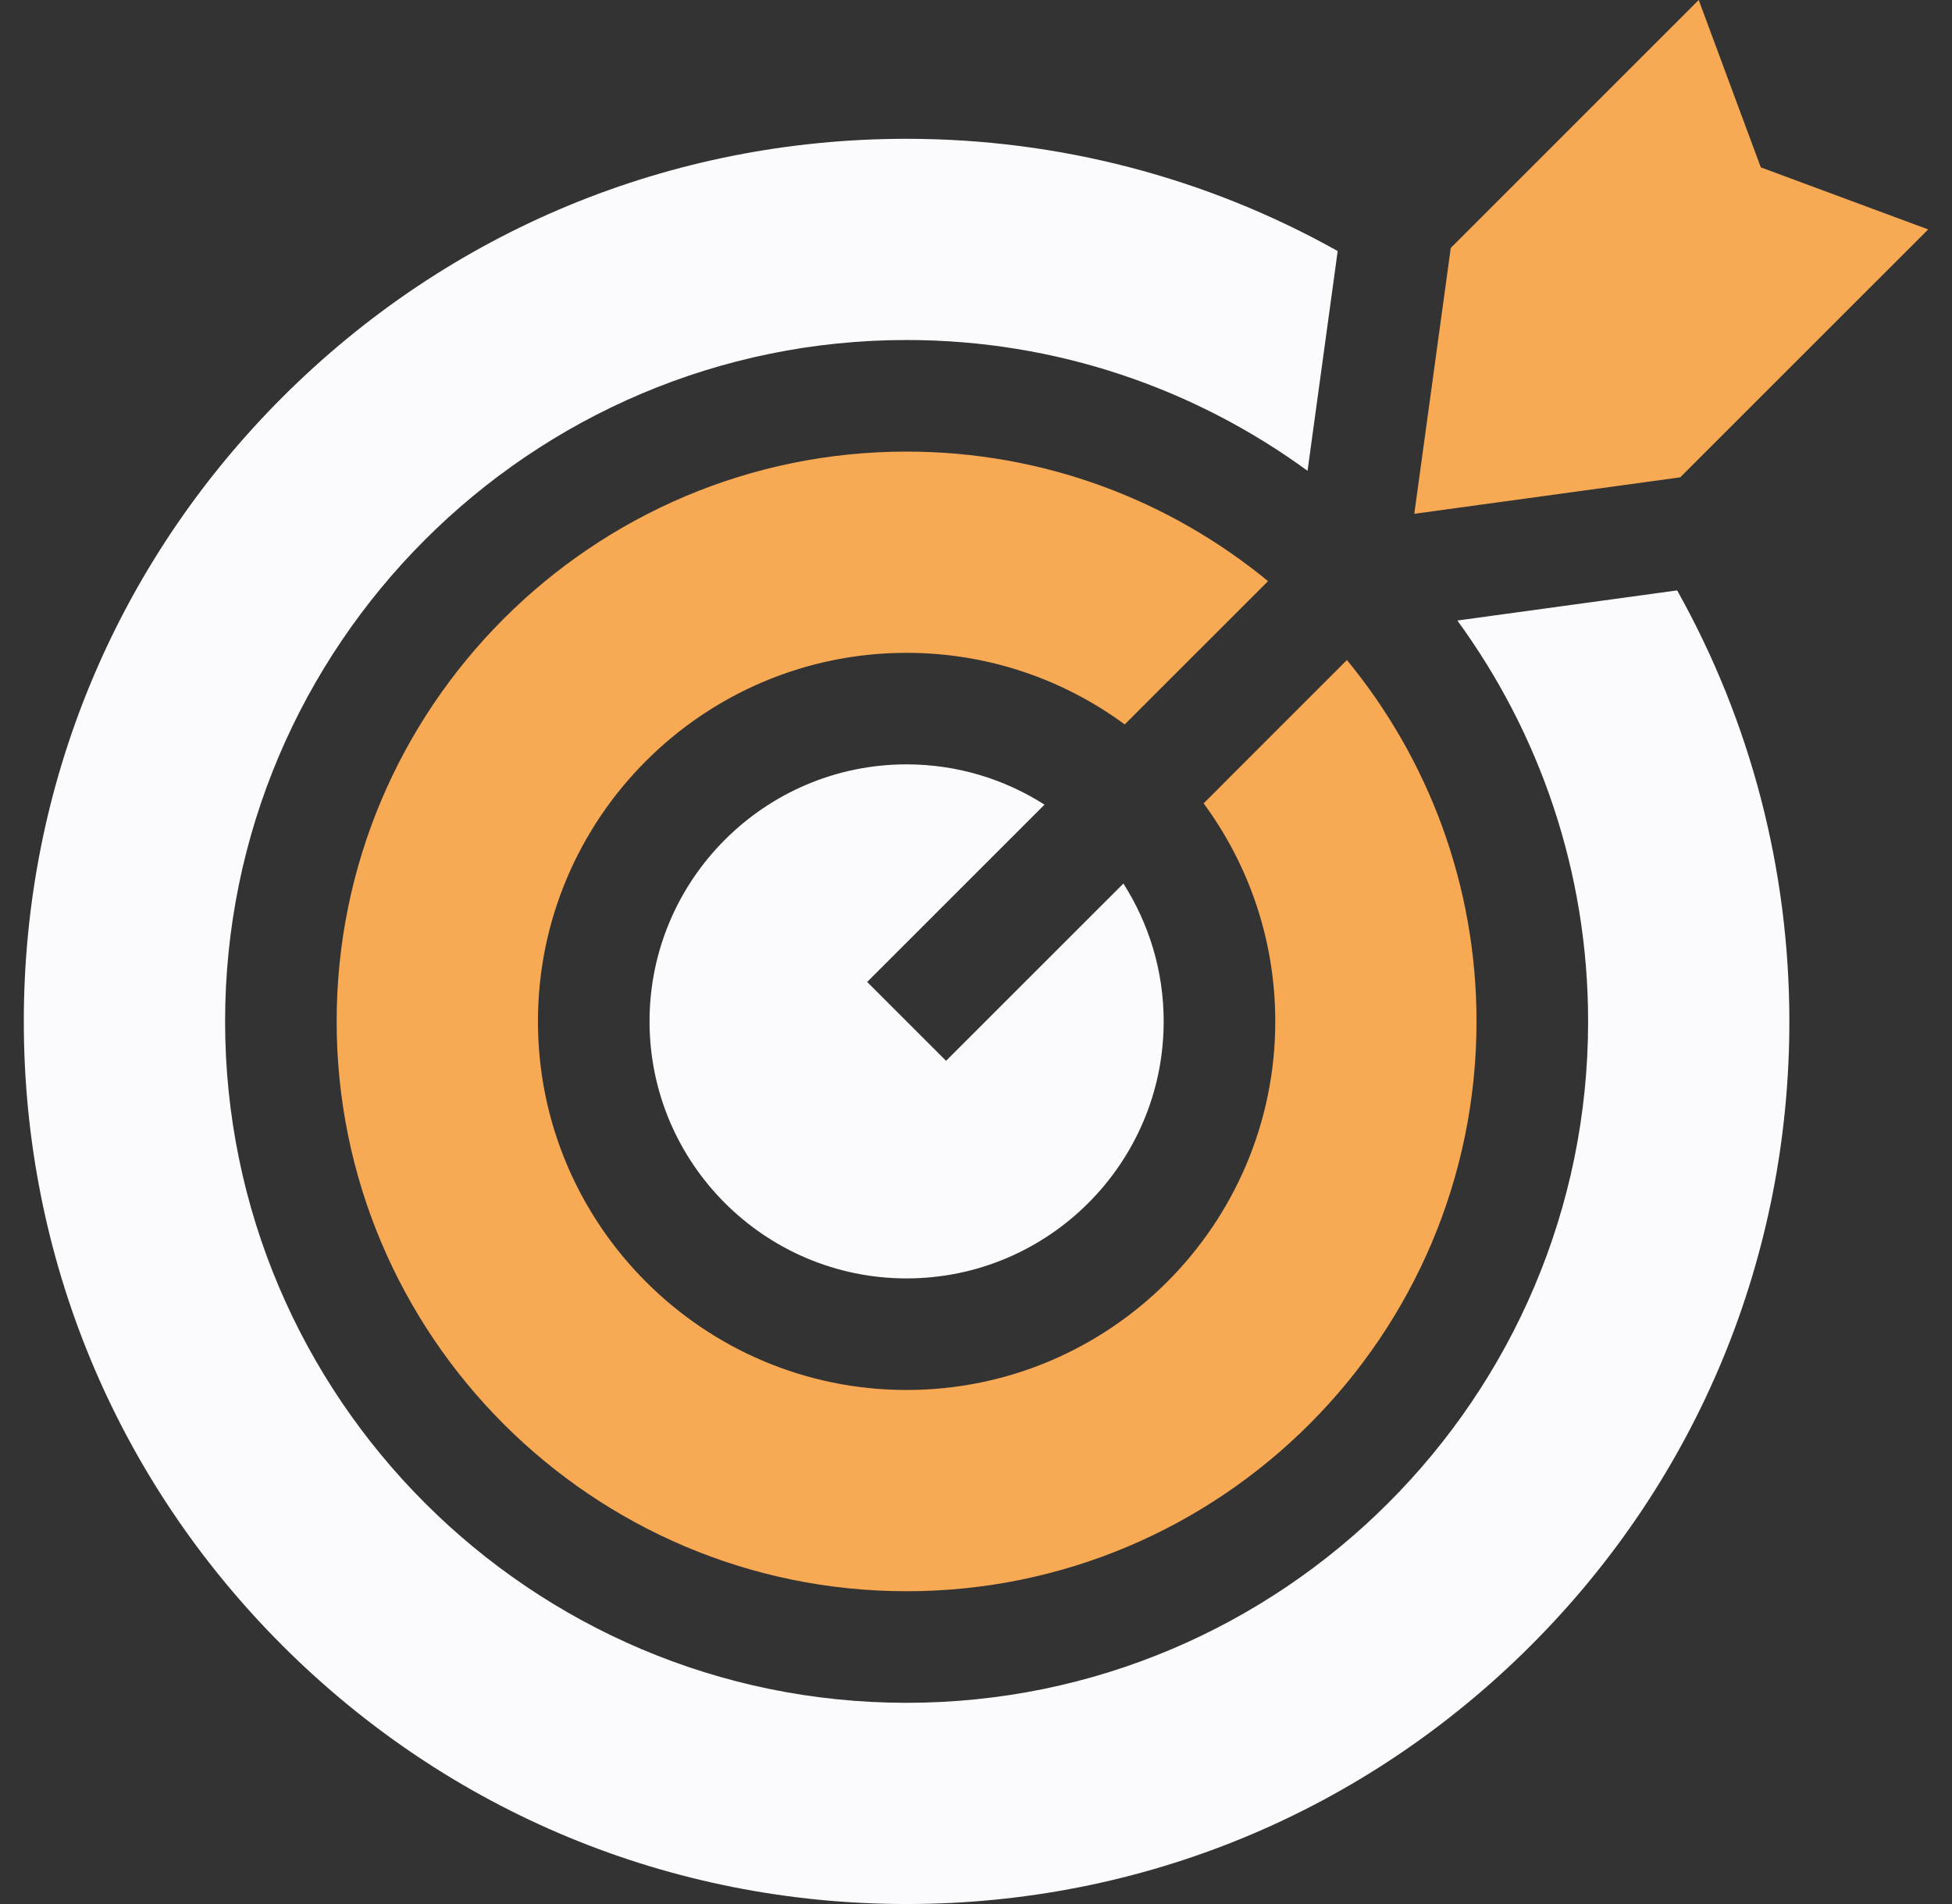
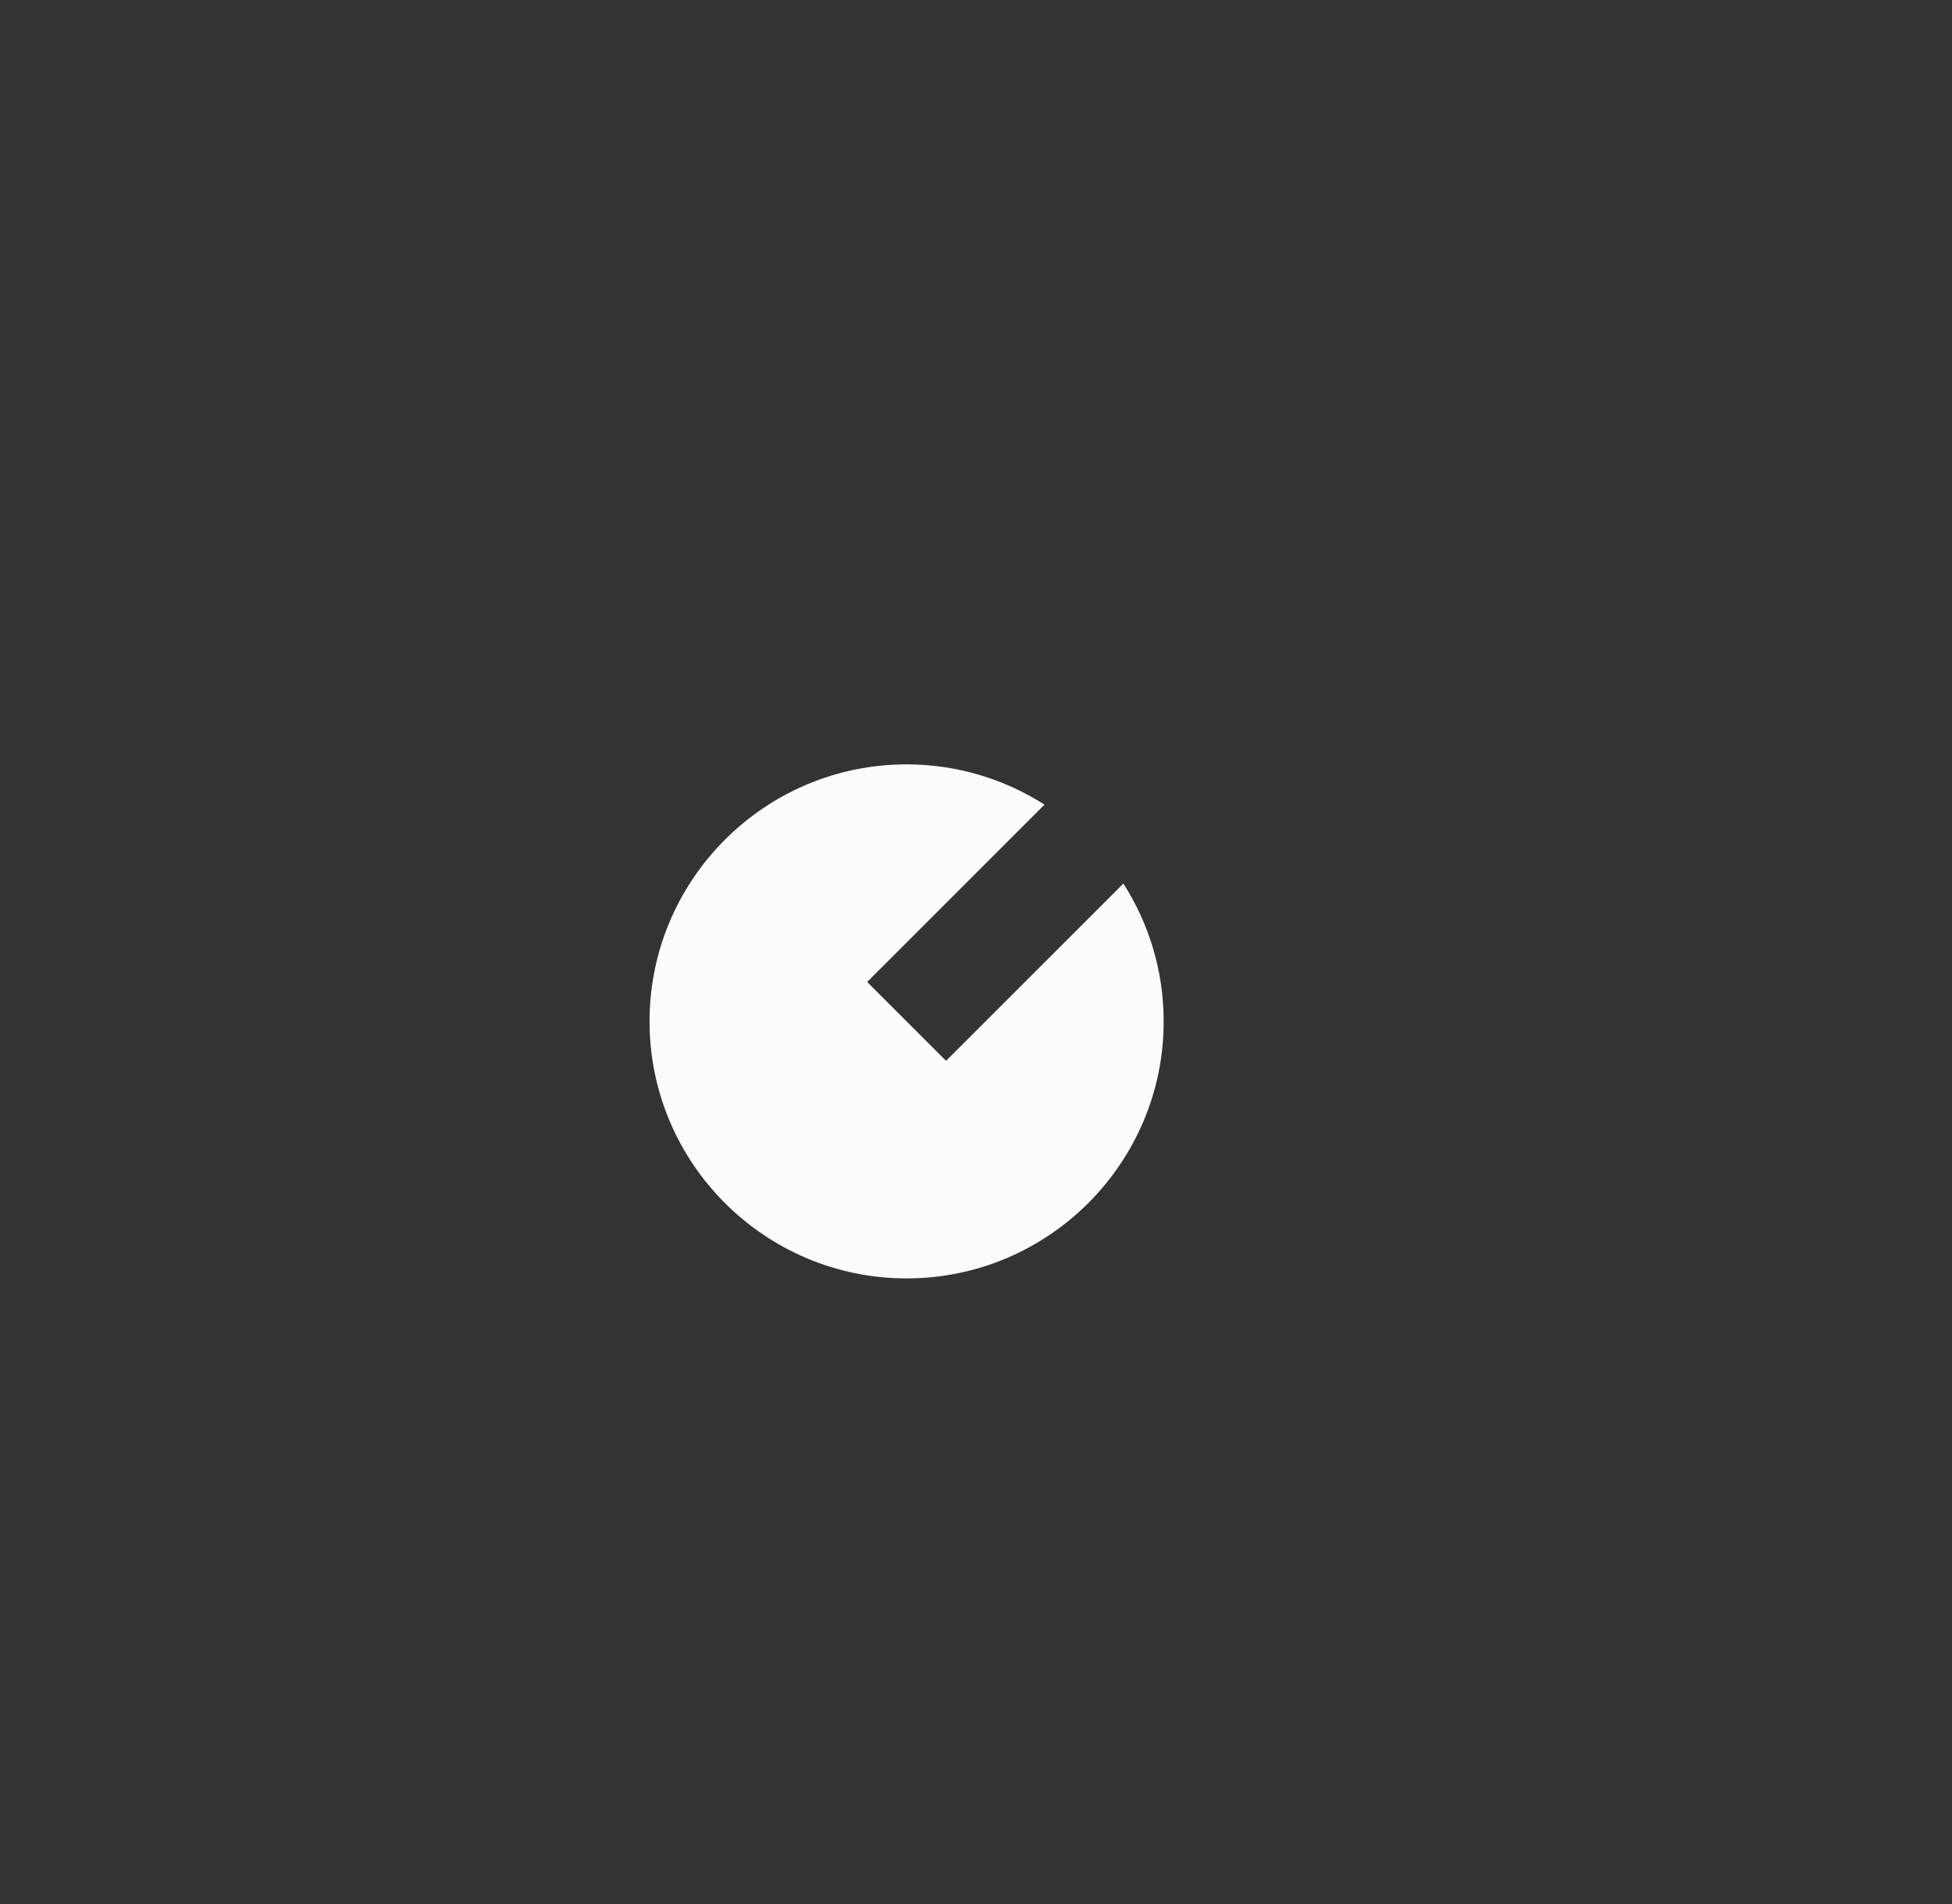
<svg xmlns="http://www.w3.org/2000/svg" width="41" height="40" viewBox="0 0 41 40" fill="none">
  <rect x="0" y="0" width="41" height="40" fill="#333333" stroke="none" />
  <path d="M18.214 20.629L21.939 16.904C21.101 16.37 20.108 16.058 19.042 16.058C16.065 16.058 13.643 18.48 13.643 21.458C13.643 24.435 16.065 26.857 19.042 26.857C22.02 26.857 24.442 24.435 24.442 21.458C24.442 20.393 24.13 19.399 23.596 18.562L19.871 22.286L18.214 20.629Z" fill="#FBFAFD" />
-   <path d="M37.584 21.458C37.584 18.273 36.771 15.159 35.227 12.403L30.61 13.036C32.336 15.401 33.357 18.312 33.357 21.458C33.357 29.351 26.935 35.773 19.042 35.773C11.149 35.773 4.728 29.351 4.728 21.458C4.728 13.565 11.149 7.143 19.042 7.143C22.188 7.143 25.099 8.164 27.464 9.891L28.097 5.274C25.341 3.729 22.227 2.916 19.042 2.916C14.089 2.916 9.433 4.844 5.931 8.346C2.429 11.849 0.5 16.505 0.5 21.458C0.5 26.411 2.429 31.067 5.931 34.569C9.433 38.071 14.089 40 19.042 40C23.995 40 28.651 38.071 32.154 34.569C35.656 31.067 37.584 26.411 37.584 21.458Z" fill="#FBFAFD" />
-   <path d="M19.042 9.487C12.441 9.487 7.071 14.857 7.071 21.458C7.071 28.059 12.441 33.429 19.042 33.429C25.643 33.429 31.013 28.059 31.013 21.458C31.013 18.578 29.991 15.934 28.291 13.866L25.281 16.877C26.226 18.16 26.786 19.745 26.786 21.458C26.786 25.727 23.312 29.201 19.042 29.201C14.773 29.201 11.299 25.727 11.299 21.458C11.299 17.188 14.773 13.715 19.042 13.715C20.755 13.715 22.34 14.274 23.624 15.219L26.634 12.209C24.567 10.509 21.922 9.487 19.042 9.487ZM35.68 0L30.472 5.209L29.706 10.794L35.291 10.028L40.5 4.82L36.984 3.516L35.68 0Z" fill="#F8A953" />
</svg>